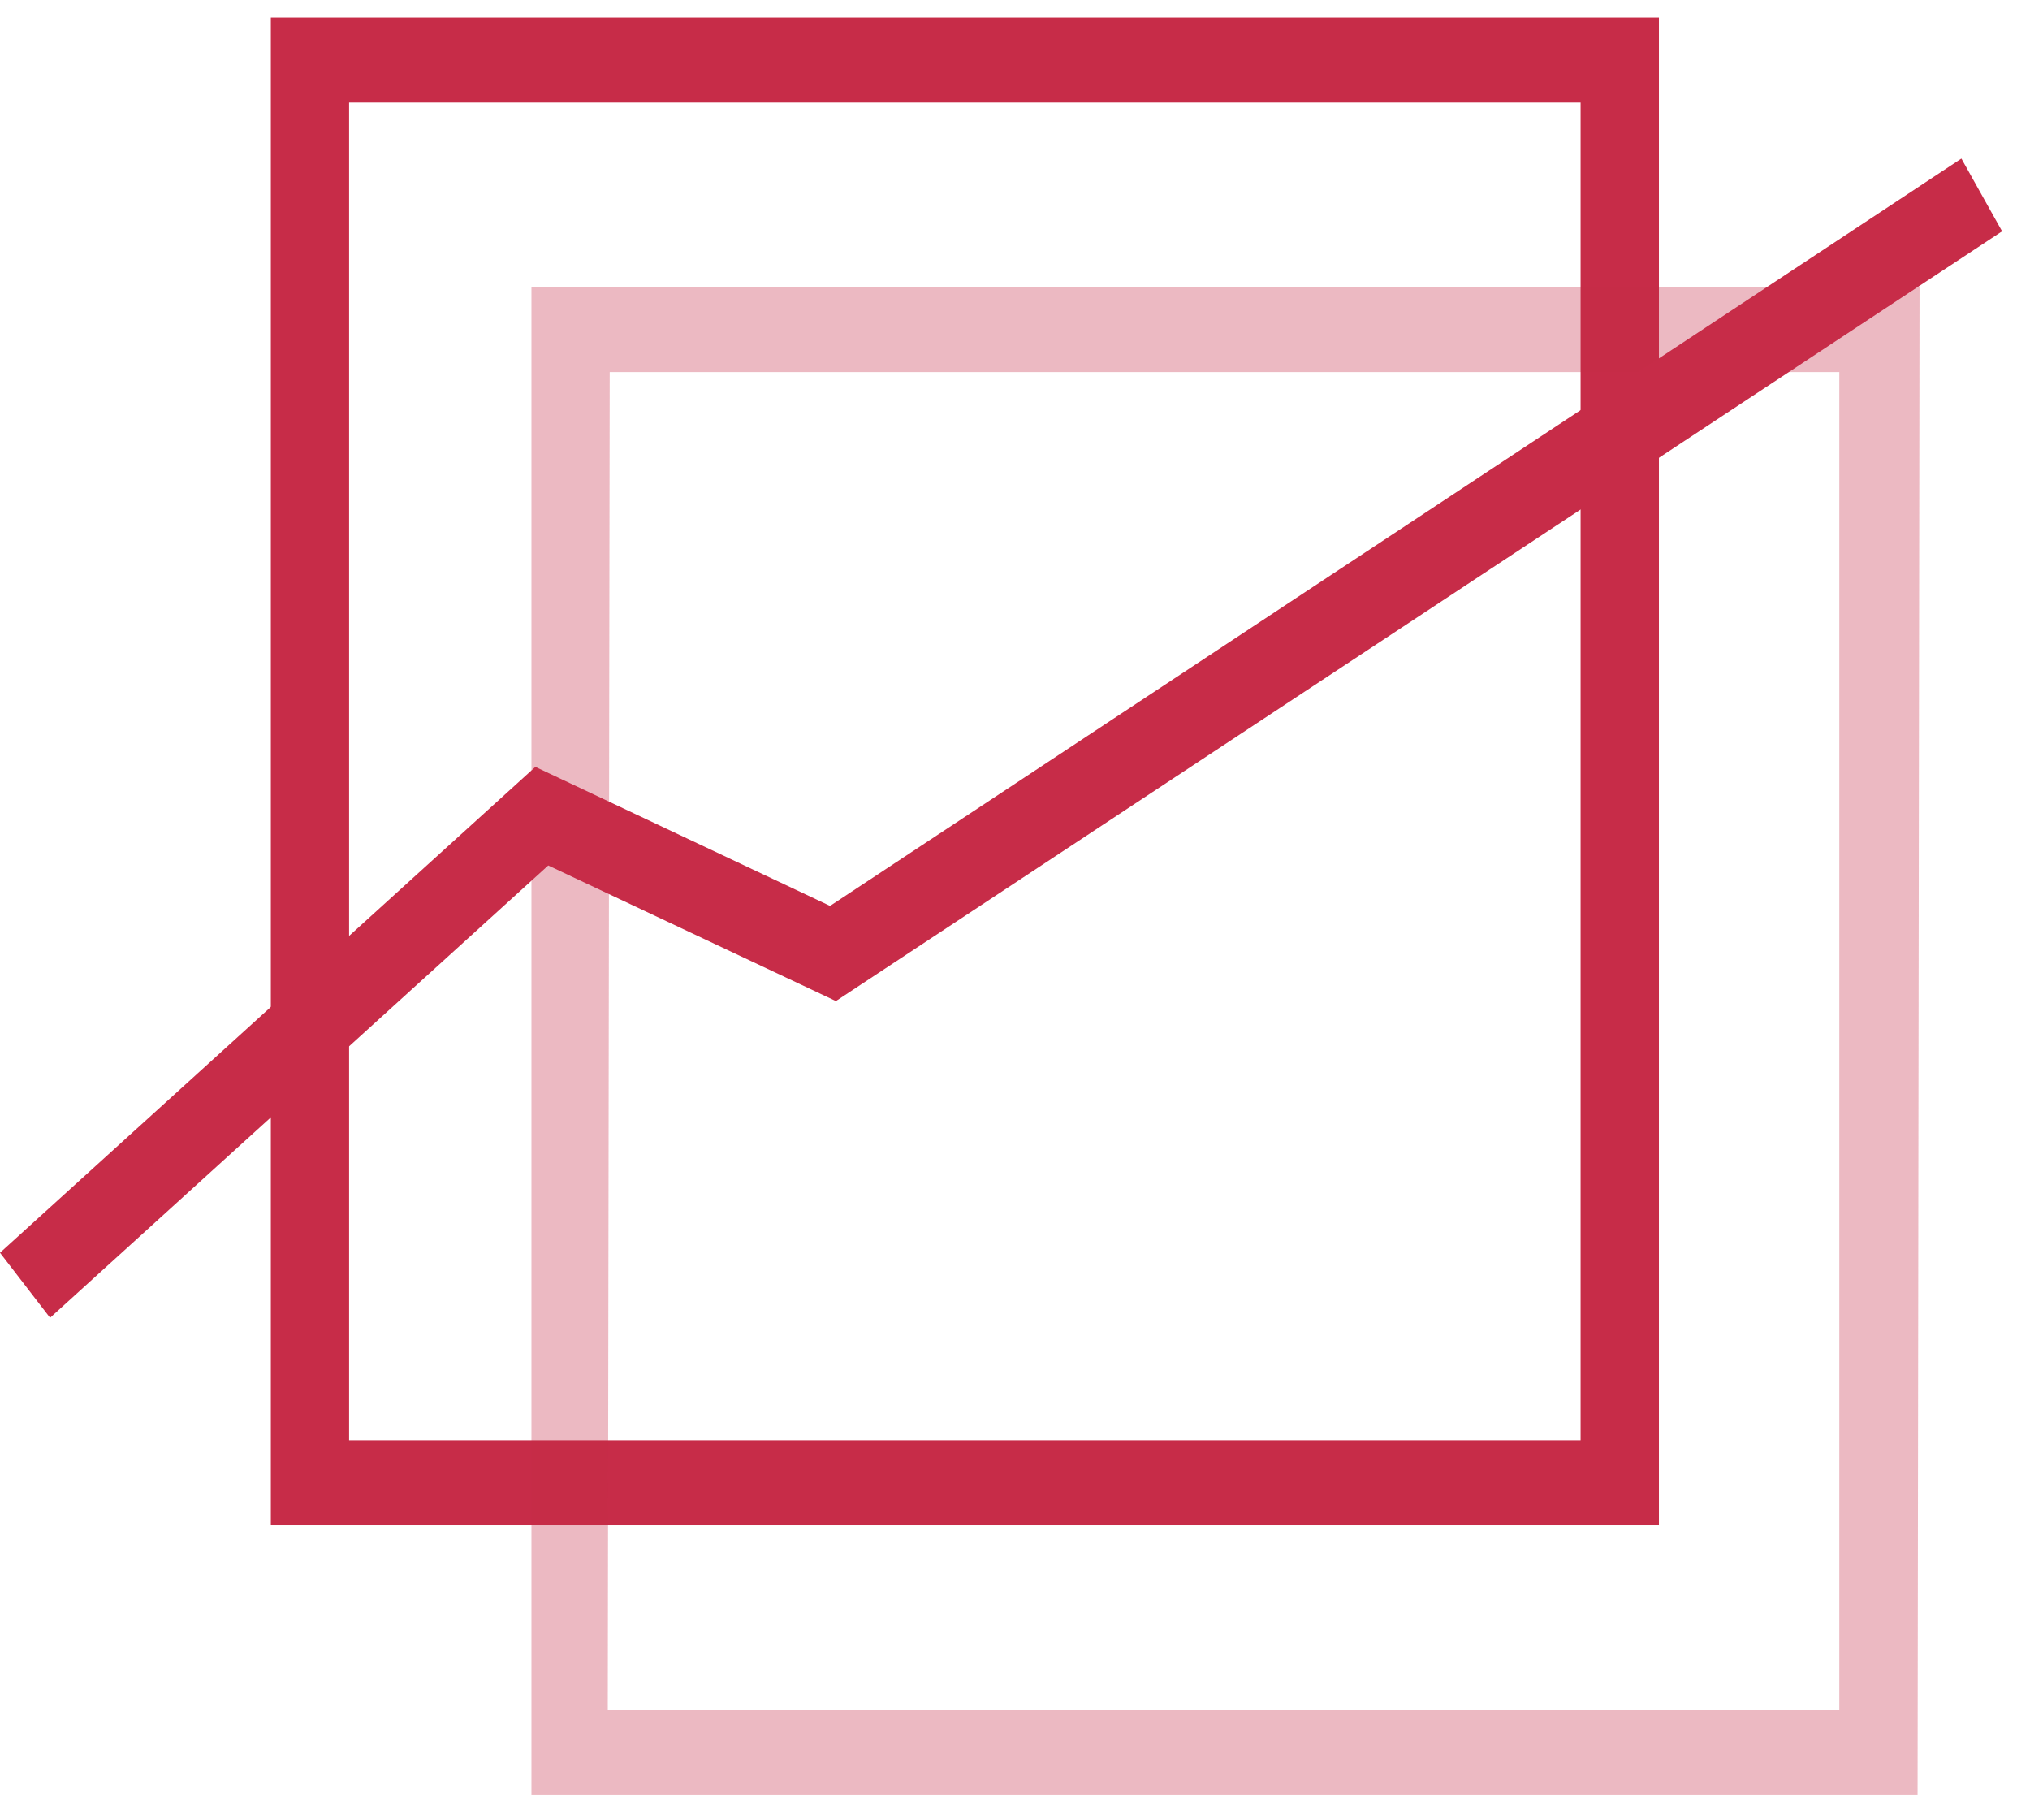
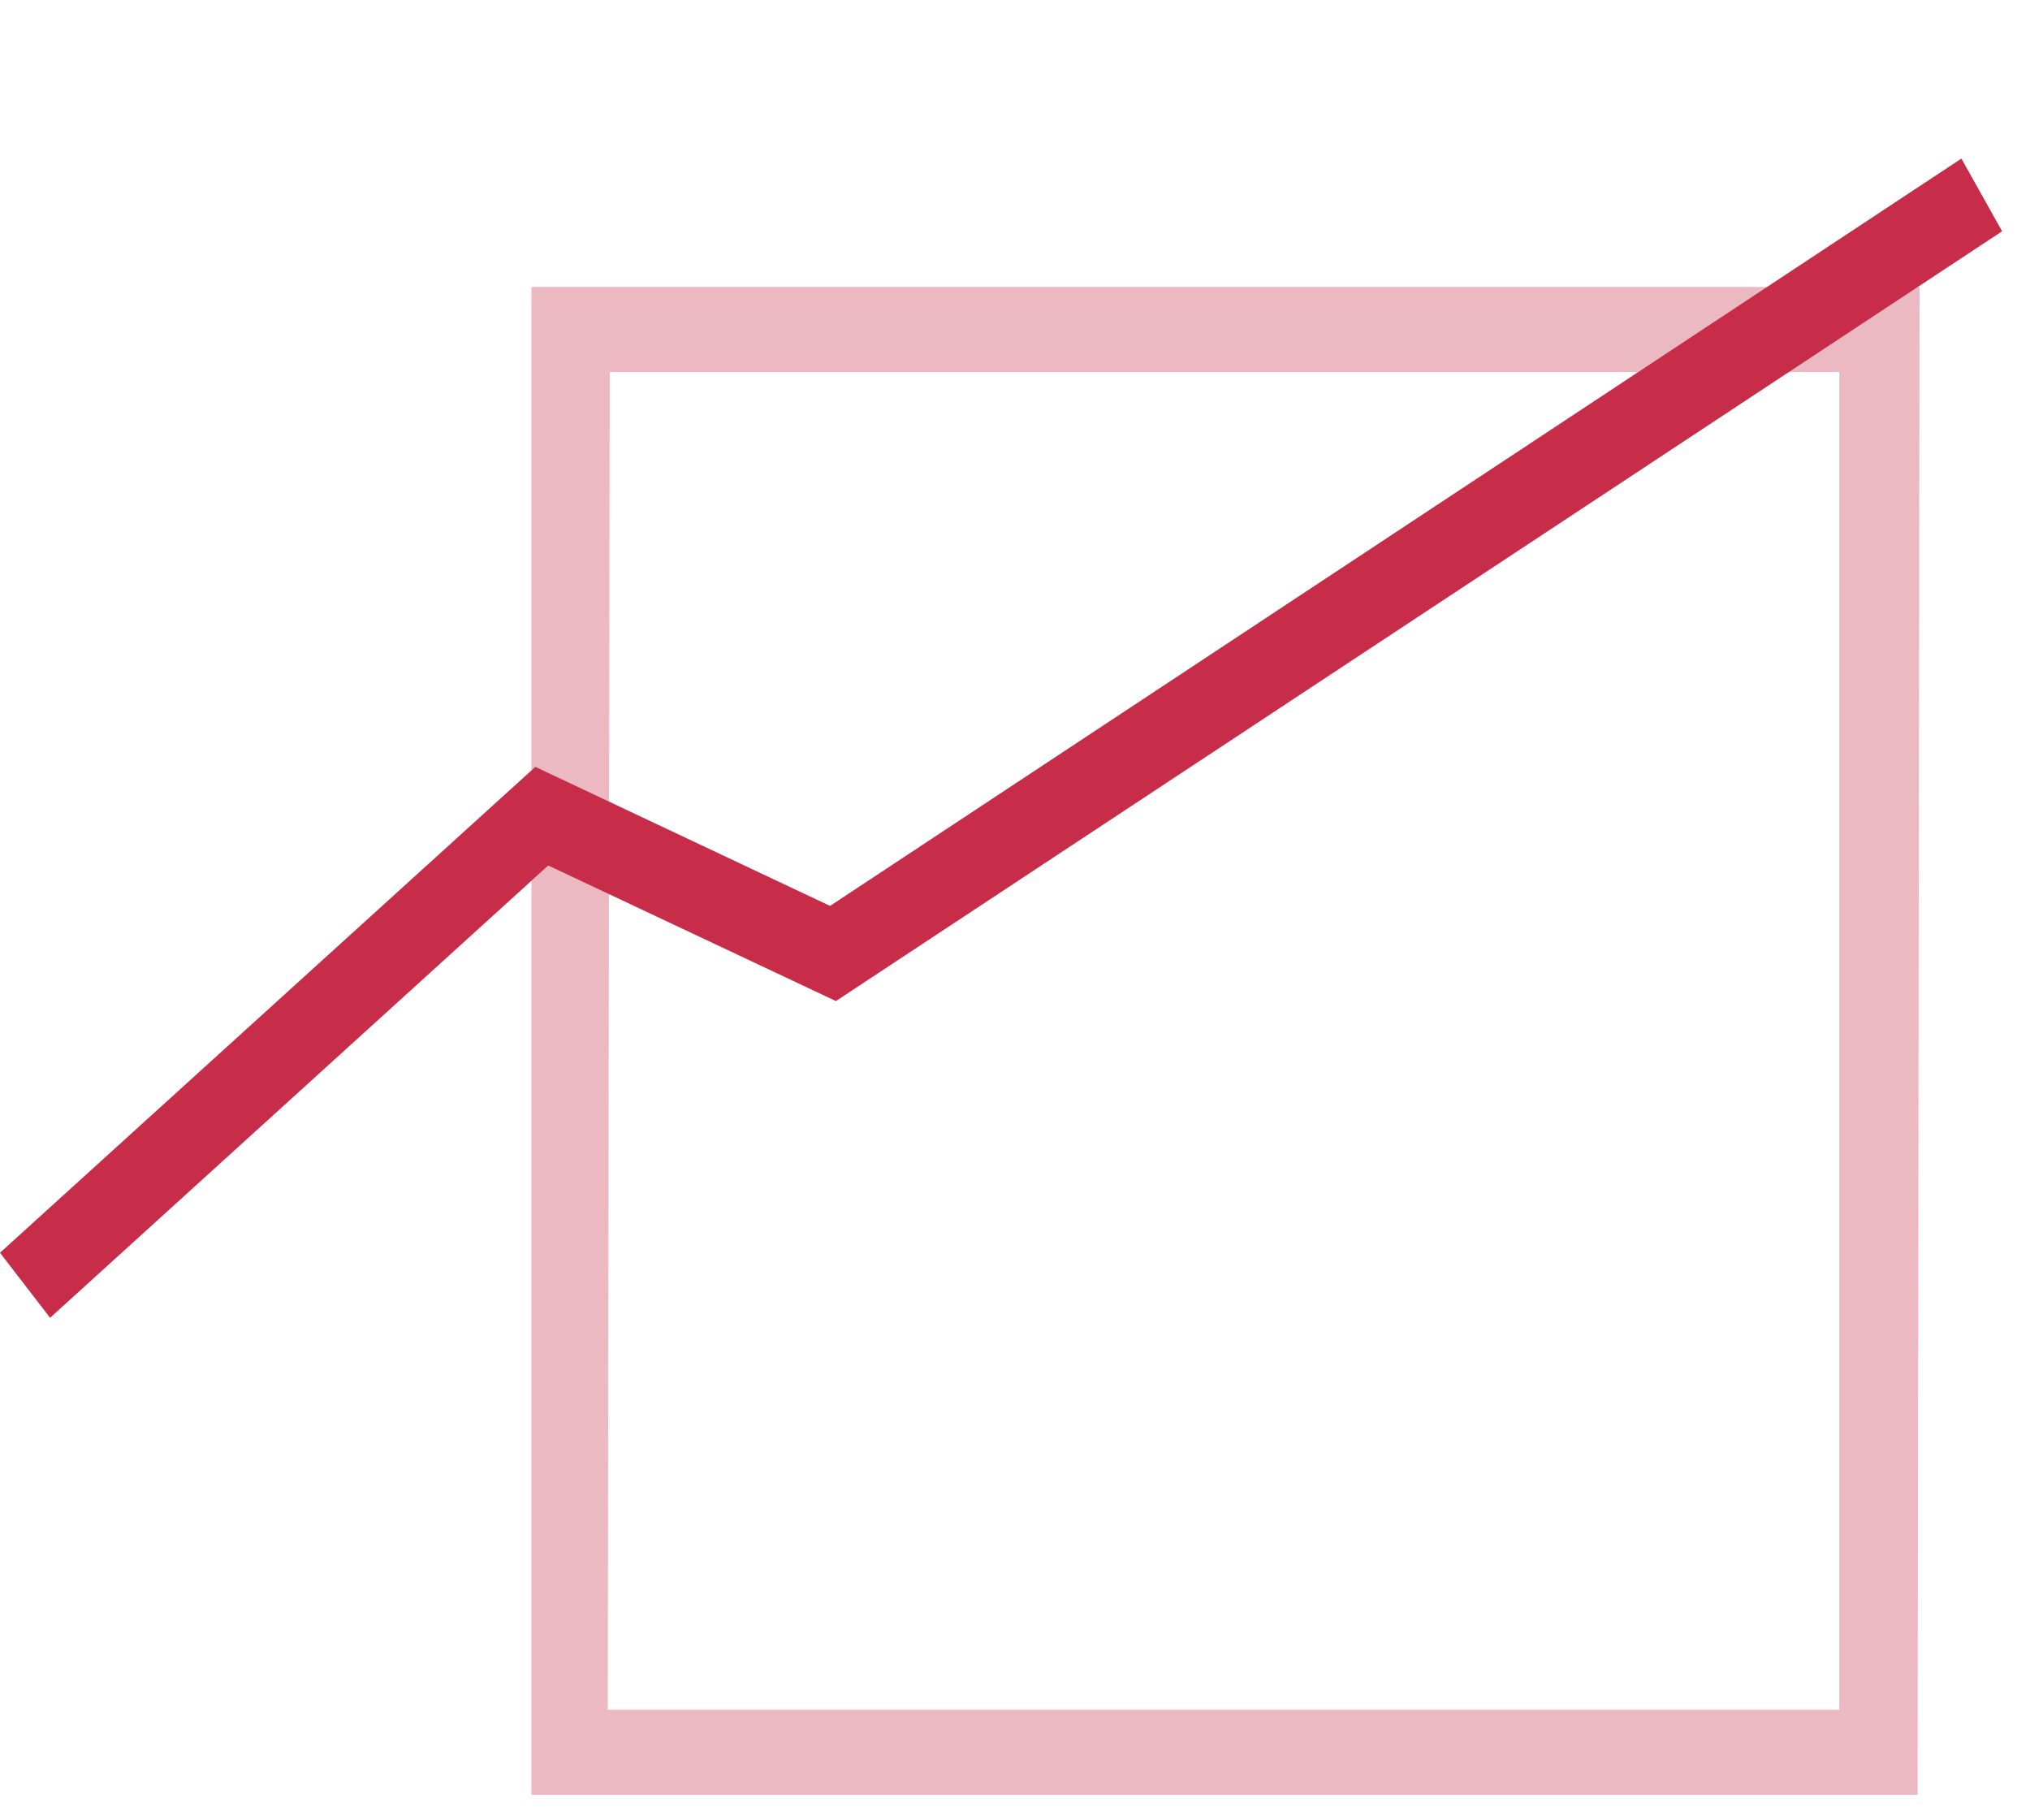
<svg xmlns="http://www.w3.org/2000/svg" width="58" height="52" fill="#c72c48">
-   <path d="M47.398 43.57H7.738V.5h39.66v43.07zM9.974 41.143H45.16V2.93H9.974v38.213z" />
  <path d="M54.788 51.27H15.184V8.198h39.66l-.056 43.07zm-37.423-2.43h35.187V10.628H17.42l-.055 38.214z" opacity=".33" />
  <path d="M1.431 37.645L0 35.787l15.296-13.88 8.42 3.972L56.04 4.53l1.163 2.077-33.32 21.99-8.219-3.873z" />
</svg>